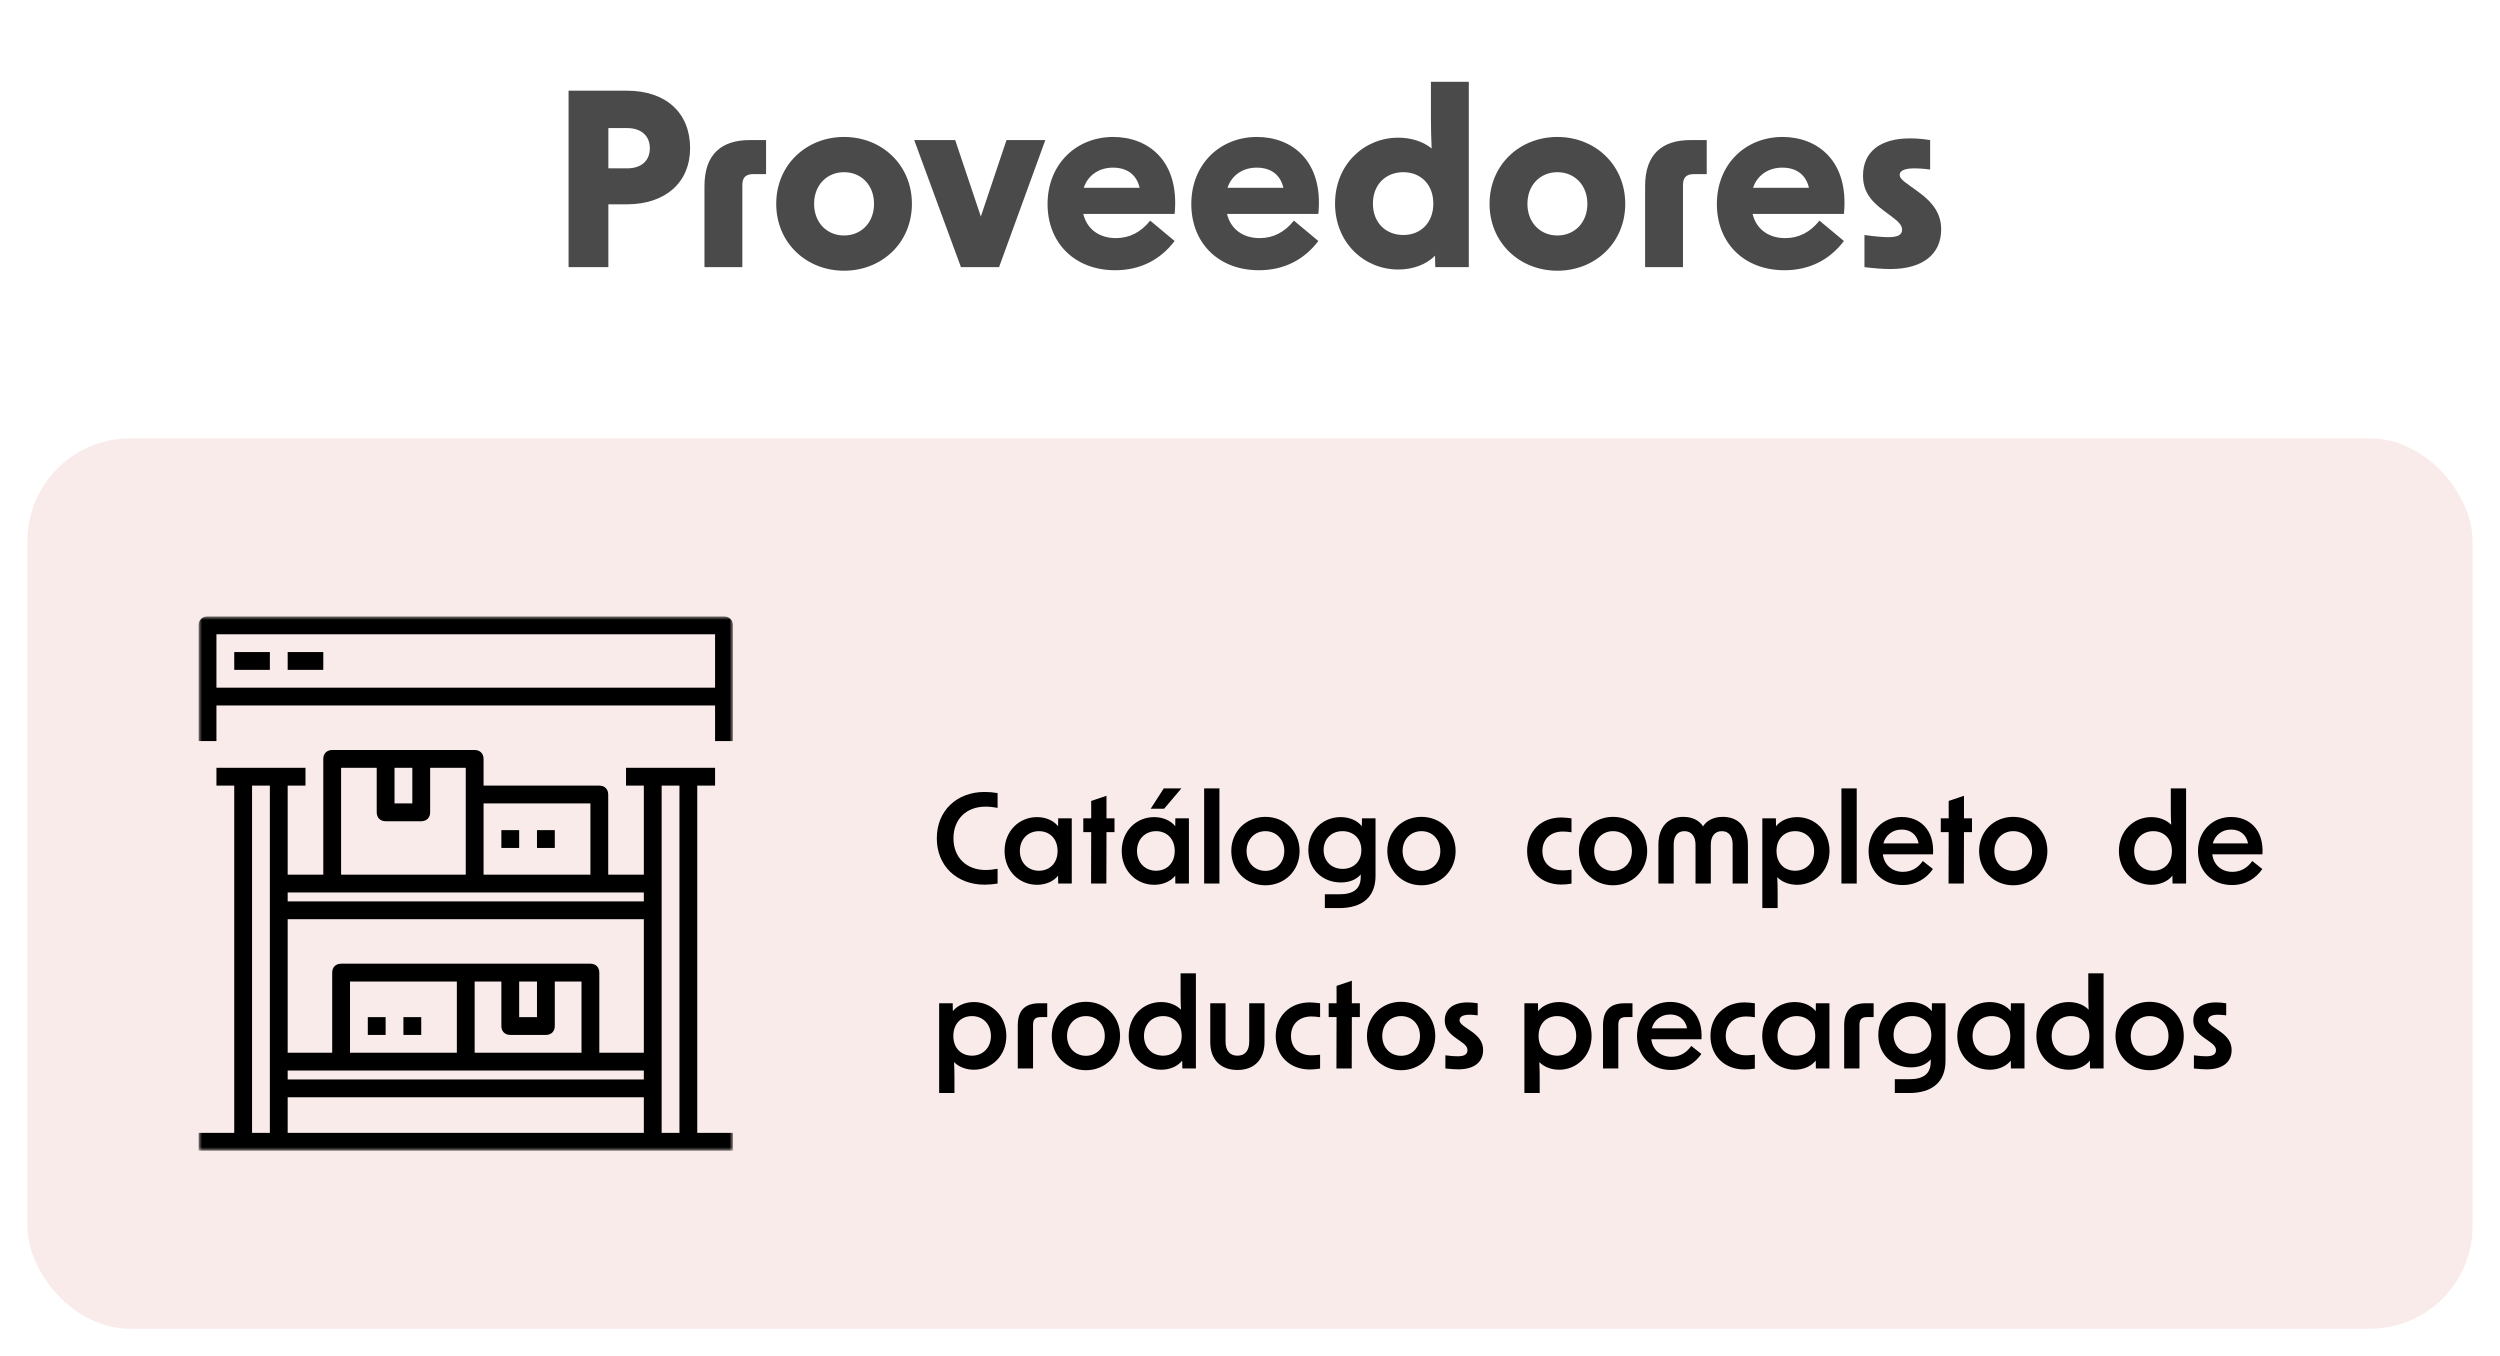
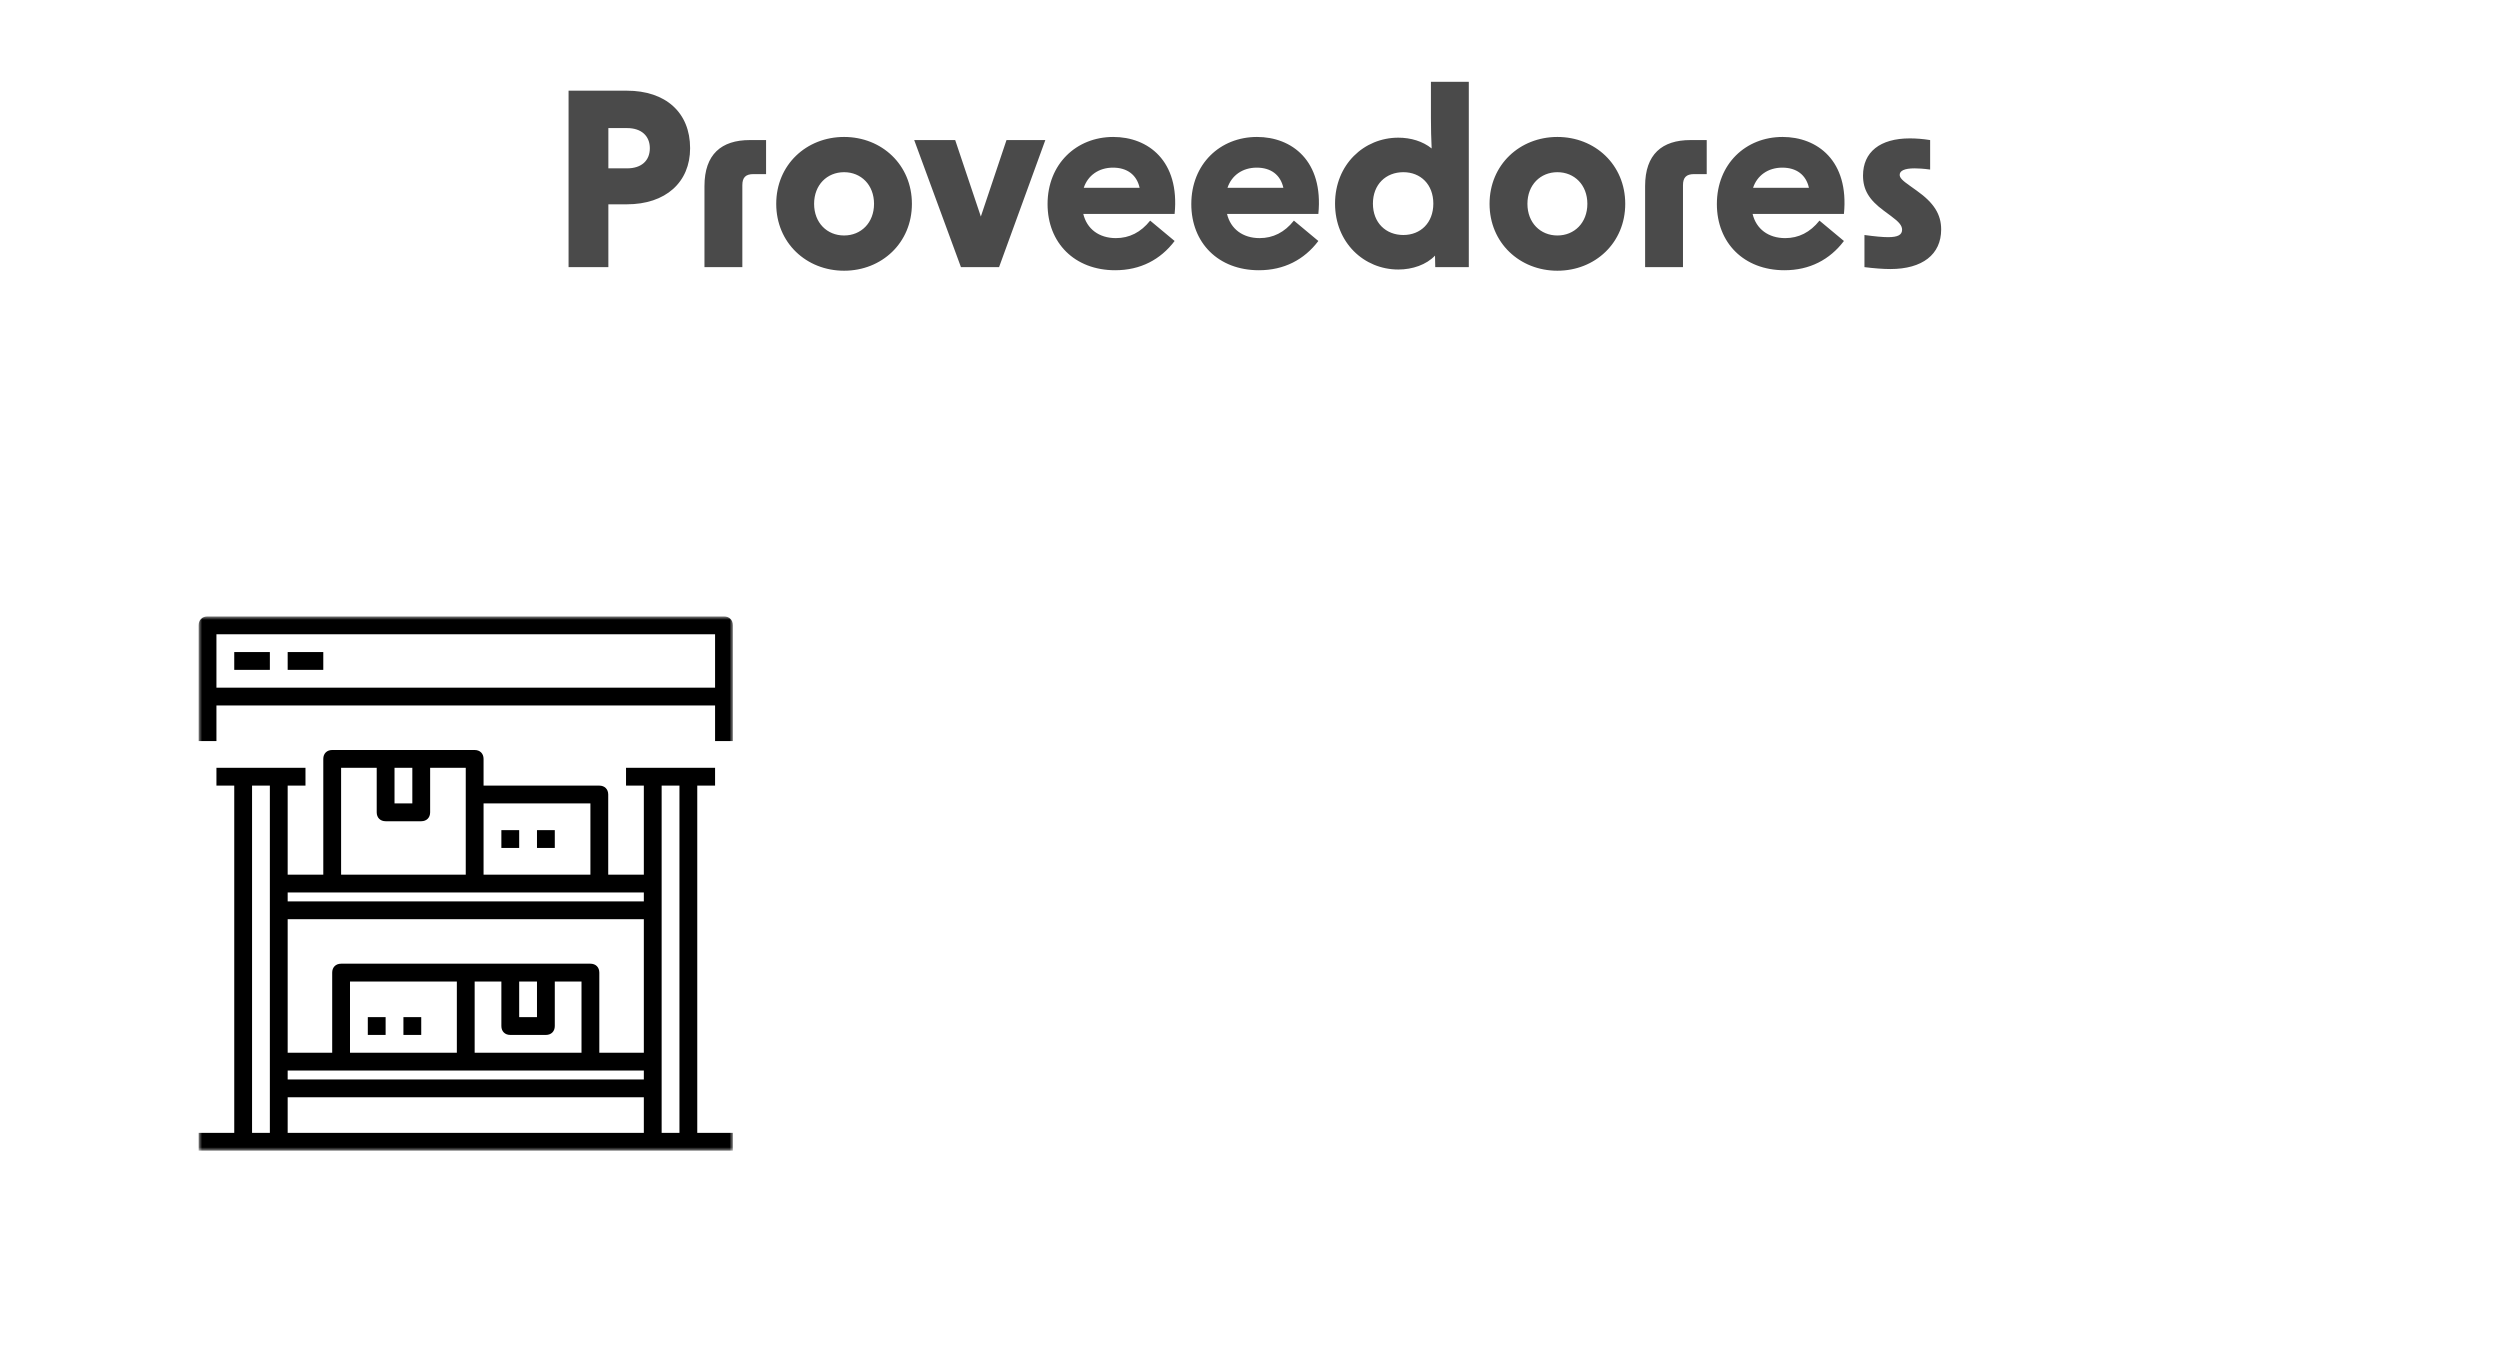
<svg xmlns="http://www.w3.org/2000/svg" width="365" height="198" viewBox="0 0 365 198" fill="none">
  <g filter="url(#filter0_d_811_306)">
-     <rect x="4" y="60" width="357" height="130" rx="15" fill="#F9EBEA" />
-     <path d="M143.758 125.162C139.69 125.162 136.774 122.426 136.774 118.394C136.774 114.362 139.69 111.626 143.758 111.626C144.352 111.626 145.018 111.68 145.648 111.788V113.948C145.072 113.84 144.478 113.768 143.902 113.768C141.076 113.768 139.204 115.604 139.204 118.394C139.204 121.166 141.076 123.02 143.902 123.02C144.478 123.02 145.072 122.948 145.648 122.84V125C145.018 125.108 144.352 125.162 143.758 125.162ZM151.401 125.18C148.809 125.18 146.667 123.146 146.667 120.248C146.667 117.314 148.809 115.298 151.401 115.298C152.643 115.298 153.795 115.766 154.479 116.63L154.497 115.478H156.477V125H154.497L154.479 123.848C153.795 124.712 152.643 125.18 151.401 125.18ZM148.899 120.248C148.899 121.958 150.087 123.128 151.689 123.128C153.201 123.128 154.407 122.066 154.407 120.248C154.407 118.412 153.201 117.35 151.689 117.35C150.087 117.35 148.899 118.52 148.899 120.248ZM159.296 125L159.314 117.494H158.162V115.478H159.314V112.94L161.546 112.184V115.478H162.716V117.494H161.546L161.528 125H159.296ZM168.505 125.18C165.913 125.18 163.771 123.146 163.771 120.248C163.771 117.314 165.913 115.298 168.505 115.298C169.747 115.298 170.899 115.766 171.583 116.63L171.601 115.478H173.581V125H171.601L171.583 123.848C170.899 124.712 169.747 125.18 168.505 125.18ZM166.003 120.248C166.003 121.958 167.191 123.128 168.793 123.128C170.305 123.128 171.511 122.066 171.511 120.248C171.511 118.412 170.305 117.35 168.793 117.35C167.191 117.35 166.003 118.52 166.003 120.248ZM168.001 114.074L169.909 111.104H172.483L169.963 114.074H168.001ZM175.805 125V111.104H178.037V125H175.805ZM184.753 125.252C181.963 125.252 179.767 123.146 179.767 120.248C179.767 117.35 181.963 115.262 184.753 115.262C187.543 115.262 189.739 117.35 189.739 120.248C189.739 123.146 187.543 125.252 184.753 125.252ZM181.999 120.248C181.999 121.958 183.187 123.146 184.753 123.146C186.319 123.146 187.507 121.958 187.507 120.248C187.507 118.538 186.319 117.35 184.753 117.35C183.187 117.35 181.999 118.538 181.999 120.248ZM193.429 128.582V126.566H195.553C197.533 126.566 198.649 125.828 198.667 124.082V123.668C198.037 124.424 197.011 124.838 195.769 124.838C193.123 124.838 191.017 122.966 191.017 120.104C191.017 117.26 193.141 115.298 195.733 115.298C196.993 115.298 198.145 115.766 198.829 116.63L198.847 115.478H200.827V123.884C200.827 127.052 198.793 128.582 195.499 128.582H193.429ZM193.249 120.104C193.249 121.724 194.401 122.858 196.021 122.858C197.551 122.858 198.757 121.85 198.757 120.122C198.757 118.376 197.551 117.35 196.003 117.35C194.401 117.35 193.249 118.466 193.249 120.104ZM207.534 125.252C204.744 125.252 202.548 123.146 202.548 120.248C202.548 117.35 204.744 115.262 207.534 115.262C210.324 115.262 212.52 117.35 212.52 120.248C212.52 123.146 210.324 125.252 207.534 125.252ZM204.78 120.248C204.78 121.958 205.968 123.146 207.534 123.146C209.1 123.146 210.288 121.958 210.288 120.248C210.288 118.538 209.1 117.35 207.534 117.35C205.968 117.35 204.78 118.538 204.78 120.248ZM227.927 125.144C225.029 125.144 222.959 123.164 222.959 120.248C222.959 117.35 225.029 115.352 227.927 115.352C228.359 115.352 228.881 115.406 229.439 115.478V117.512C228.935 117.44 228.503 117.404 228.179 117.404C226.307 117.404 225.191 118.592 225.191 120.248C225.191 121.922 226.307 123.074 228.179 123.074C228.503 123.074 228.935 123.038 229.439 122.984V125.018C228.881 125.108 228.359 125.144 227.927 125.144ZM235.504 125.252C232.714 125.252 230.518 123.146 230.518 120.248C230.518 117.35 232.714 115.262 235.504 115.262C238.294 115.262 240.49 117.35 240.49 120.248C240.49 123.146 238.294 125.252 235.504 125.252ZM232.75 120.248C232.75 121.958 233.938 123.146 235.504 123.146C237.07 123.146 238.258 121.958 238.258 120.248C238.258 118.538 237.07 117.35 235.504 117.35C233.938 117.35 232.75 118.538 232.75 120.248ZM242.128 119.33C242.128 116.774 243.496 115.262 245.764 115.262C247.114 115.262 248.104 115.802 248.644 116.648C249.184 115.802 250.174 115.262 251.542 115.262C253.81 115.262 255.196 116.774 255.196 119.33V125H252.964V119.276C252.964 118.07 252.388 117.35 251.398 117.35C250.372 117.35 249.778 118.07 249.778 119.348V125H247.546V119.348C247.546 118.07 246.934 117.35 245.926 117.35C244.918 117.35 244.36 118.07 244.36 119.276V125H242.128V119.33ZM257.301 128.582V115.478H259.281L259.299 116.63C259.965 115.784 261.135 115.298 262.377 115.298C264.951 115.298 267.111 117.314 267.111 120.248C267.111 123.146 264.951 125.18 262.377 125.18C261.243 125.18 260.163 124.784 259.479 124.064C259.515 124.784 259.533 125.558 259.533 126.296V128.582H257.301ZM259.371 120.248C259.371 122.066 260.559 123.128 262.089 123.128C263.691 123.128 264.861 121.958 264.861 120.248C264.861 118.52 263.691 117.35 262.089 117.35C260.559 117.35 259.371 118.412 259.371 120.248ZM268.849 125V111.104H271.081V125H268.849ZM277.779 125.216C274.809 125.216 272.811 123.128 272.811 120.266C272.811 117.35 274.899 115.28 277.653 115.28C280.173 115.28 282.441 116.99 282.225 120.734H274.899C275.079 122.246 276.213 123.29 277.833 123.29C279.021 123.29 280.029 122.732 280.731 121.706L282.207 122.876C281.271 124.226 279.795 125.216 277.779 125.216ZM274.971 119.132H280.119C279.849 117.8 278.895 117.116 277.635 117.116C276.303 117.116 275.295 117.944 274.971 119.132ZM284.49 125L284.508 117.494H283.356V115.478H284.508V112.94L286.74 112.184V115.478H287.91V117.494H286.74L286.722 125H284.49ZM293.933 125.252C291.143 125.252 288.947 123.146 288.947 120.248C288.947 117.35 291.143 115.262 293.933 115.262C296.723 115.262 298.919 117.35 298.919 120.248C298.919 123.146 296.723 125.252 293.933 125.252ZM291.179 120.248C291.179 121.958 292.367 123.146 293.933 123.146C295.499 123.146 296.687 121.958 296.687 120.248C296.687 118.538 295.499 117.35 293.933 117.35C292.367 117.35 291.179 118.538 291.179 120.248ZM314.093 125.18C311.501 125.18 309.359 123.146 309.359 120.248C309.359 117.314 311.501 115.298 314.093 115.298C315.227 115.298 316.289 115.694 316.991 116.414C316.955 115.73 316.937 115.01 316.937 114.29V111.104H319.169V125H317.189L317.171 123.848C316.487 124.712 315.335 125.18 314.093 125.18ZM311.591 120.248C311.591 121.958 312.779 123.128 314.381 123.128C315.893 123.128 317.099 122.066 317.099 120.248C317.099 118.412 315.893 117.35 314.381 117.35C312.779 117.35 311.591 118.52 311.591 120.248ZM325.875 125.216C322.905 125.216 320.907 123.128 320.907 120.266C320.907 117.35 322.995 115.28 325.749 115.28C328.269 115.28 330.537 116.99 330.321 120.734H322.995C323.175 122.246 324.309 123.29 325.929 123.29C327.117 123.29 328.125 122.732 328.827 121.706L330.303 122.876C329.367 124.226 327.891 125.216 325.875 125.216ZM323.067 119.132H328.215C327.945 117.8 326.991 117.116 325.731 117.116C324.399 117.116 323.391 117.944 323.067 119.132ZM137.116 155.582V142.478H139.096L139.114 143.63C139.78 142.784 140.95 142.298 142.192 142.298C144.766 142.298 146.926 144.314 146.926 147.248C146.926 150.146 144.766 152.18 142.192 152.18C141.058 152.18 139.978 151.784 139.294 151.064C139.33 151.784 139.348 152.558 139.348 153.296V155.582H137.116ZM139.186 147.248C139.186 149.066 140.374 150.128 141.904 150.128C143.506 150.128 144.676 148.958 144.676 147.248C144.676 145.52 143.506 144.35 141.904 144.35C140.374 144.35 139.186 145.412 139.186 147.248ZM148.593 145.7C148.593 143.468 149.709 142.478 151.743 142.478H152.895V144.494H151.959C151.149 144.494 150.825 144.818 150.825 145.646V152H148.593V145.7ZM158.544 152.252C155.754 152.252 153.558 150.146 153.558 147.248C153.558 144.35 155.754 142.262 158.544 142.262C161.334 142.262 163.53 144.35 163.53 147.248C163.53 150.146 161.334 152.252 158.544 152.252ZM155.79 147.248C155.79 148.958 156.978 150.146 158.544 150.146C160.11 150.146 161.298 148.958 161.298 147.248C161.298 145.538 160.11 144.35 158.544 144.35C156.978 144.35 155.79 145.538 155.79 147.248ZM169.524 152.18C166.932 152.18 164.79 150.146 164.79 147.248C164.79 144.314 166.932 142.298 169.524 142.298C170.658 142.298 171.72 142.694 172.422 143.414C172.386 142.73 172.368 142.01 172.368 141.29V138.104H174.6V152H172.62L172.602 150.848C171.918 151.712 170.766 152.18 169.524 152.18ZM167.022 147.248C167.022 148.958 168.21 150.128 169.812 150.128C171.324 150.128 172.53 149.066 172.53 147.248C172.53 145.412 171.324 144.35 169.812 144.35C168.21 144.35 167.022 145.52 167.022 147.248ZM184.619 148.148C184.619 150.686 183.143 152.216 180.659 152.216C178.193 152.216 176.699 150.686 176.699 148.148V142.478H178.931V148.076C178.931 149.408 179.561 150.128 180.659 150.128C181.775 150.128 182.387 149.408 182.387 148.076V142.478H184.619V148.148ZM191.221 152.144C188.323 152.144 186.253 150.164 186.253 147.248C186.253 144.35 188.323 142.352 191.221 142.352C191.653 142.352 192.175 142.406 192.733 142.478V144.512C192.229 144.44 191.797 144.404 191.473 144.404C189.601 144.404 188.485 145.592 188.485 147.248C188.485 148.922 189.601 150.074 191.473 150.074C191.797 150.074 192.229 150.038 192.733 149.984V152.018C192.175 152.108 191.653 152.144 191.221 152.144ZM195.12 152L195.138 144.494H193.986V142.478H195.138V139.94L197.37 139.184V142.478H198.54V144.494H197.37L197.352 152H195.12ZM204.563 152.252C201.773 152.252 199.577 150.146 199.577 147.248C199.577 144.35 201.773 142.262 204.563 142.262C207.353 142.262 209.549 144.35 209.549 147.248C209.549 150.146 207.353 152.252 204.563 152.252ZM201.809 147.248C201.809 148.958 202.997 150.146 204.563 150.146C206.129 150.146 207.317 148.958 207.317 147.248C207.317 145.538 206.129 144.35 204.563 144.35C202.997 144.35 201.809 145.538 201.809 147.248ZM212.916 152.126C212.43 152.126 211.728 152.072 211.026 152V150.074C211.782 150.182 212.394 150.218 212.808 150.218C213.798 150.218 214.248 149.93 214.248 149.336C214.248 148.868 213.96 148.526 213.204 148.004L212.61 147.59C211.44 146.78 210.936 146.024 210.936 144.98C210.936 143.342 212.16 142.352 214.248 142.352C214.68 142.352 215.202 142.388 215.742 142.478V144.242C215.202 144.17 214.788 144.152 214.536 144.152C213.582 144.152 213.096 144.44 213.096 144.944C213.096 145.304 213.384 145.61 214.122 146.096L214.698 146.492C215.994 147.374 216.534 148.202 216.534 149.318C216.534 151.082 215.202 152.126 212.916 152.126ZM222.563 155.582V142.478H224.543L224.561 143.63C225.227 142.784 226.397 142.298 227.639 142.298C230.213 142.298 232.373 144.314 232.373 147.248C232.373 150.146 230.213 152.18 227.639 152.18C226.505 152.18 225.425 151.784 224.741 151.064C224.777 151.784 224.795 152.558 224.795 153.296V155.582H222.563ZM224.633 147.248C224.633 149.066 225.821 150.128 227.351 150.128C228.953 150.128 230.123 148.958 230.123 147.248C230.123 145.52 228.953 144.35 227.351 144.35C225.821 144.35 224.633 145.412 224.633 147.248ZM234.04 145.7C234.04 143.468 235.156 142.478 237.19 142.478H238.342V144.494H237.406C236.596 144.494 236.272 144.818 236.272 145.646V152H234.04V145.7ZM243.973 152.216C241.003 152.216 239.005 150.128 239.005 147.266C239.005 144.35 241.093 142.28 243.847 142.28C246.367 142.28 248.635 143.99 248.419 147.734H241.093C241.273 149.246 242.407 150.29 244.027 150.29C245.215 150.29 246.223 149.732 246.925 148.706L248.401 149.876C247.465 151.226 245.989 152.216 243.973 152.216ZM241.165 146.132H246.313C246.043 144.8 245.089 144.116 243.829 144.116C242.497 144.116 241.489 144.944 241.165 146.132ZM254.696 152.144C251.798 152.144 249.728 150.164 249.728 147.248C249.728 144.35 251.798 142.352 254.696 142.352C255.128 142.352 255.65 142.406 256.208 142.478V144.512C255.704 144.44 255.272 144.404 254.948 144.404C253.076 144.404 251.96 145.592 251.96 147.248C251.96 148.922 253.076 150.074 254.948 150.074C255.272 150.074 255.704 150.038 256.208 149.984V152.018C255.65 152.108 255.128 152.144 254.696 152.144ZM262.02 152.18C259.428 152.18 257.286 150.146 257.286 147.248C257.286 144.314 259.428 142.298 262.02 142.298C263.262 142.298 264.414 142.766 265.098 143.63L265.116 142.478H267.096V152H265.116L265.098 150.848C264.414 151.712 263.262 152.18 262.02 152.18ZM259.518 147.248C259.518 148.958 260.706 150.128 262.308 150.128C263.82 150.128 265.026 149.066 265.026 147.248C265.026 145.412 263.82 144.35 262.308 144.35C260.706 144.35 259.518 145.52 259.518 147.248ZM269.249 145.7C269.249 143.468 270.365 142.478 272.399 142.478H273.551V144.494H272.615C271.805 144.494 271.481 144.818 271.481 145.646V152H269.249V145.7ZM276.644 155.582V153.566H278.768C280.748 153.566 281.864 152.828 281.882 151.082V150.668C281.252 151.424 280.226 151.838 278.984 151.838C276.338 151.838 274.232 149.966 274.232 147.104C274.232 144.26 276.356 142.298 278.948 142.298C280.208 142.298 281.36 142.766 282.044 143.63L282.062 142.478H284.042V150.884C284.042 154.052 282.008 155.582 278.714 155.582H276.644ZM276.464 147.104C276.464 148.724 277.616 149.858 279.236 149.858C280.766 149.858 281.972 148.85 281.972 147.122C281.972 145.376 280.766 144.35 279.218 144.35C277.616 144.35 276.464 145.466 276.464 147.104ZM290.497 152.18C287.905 152.18 285.763 150.146 285.763 147.248C285.763 144.314 287.905 142.298 290.497 142.298C291.739 142.298 292.891 142.766 293.575 143.63L293.593 142.478H295.573V152H293.593L293.575 150.848C292.891 151.712 291.739 152.18 290.497 152.18ZM287.995 147.248C287.995 148.958 289.183 150.128 290.785 150.128C292.297 150.128 293.503 149.066 293.503 147.248C293.503 145.412 292.297 144.35 290.785 144.35C289.183 144.35 287.995 145.52 287.995 147.248ZM302.046 152.18C299.454 152.18 297.312 150.146 297.312 147.248C297.312 144.314 299.454 142.298 302.046 142.298C303.18 142.298 304.242 142.694 304.944 143.414C304.908 142.73 304.89 142.01 304.89 141.29V138.104H307.122V152H305.142L305.124 150.848C304.44 151.712 303.288 152.18 302.046 152.18ZM299.544 147.248C299.544 148.958 300.732 150.128 302.334 150.128C303.846 150.128 305.052 149.066 305.052 147.248C305.052 145.412 303.846 144.35 302.334 144.35C300.732 144.35 299.544 145.52 299.544 147.248ZM313.846 152.252C311.056 152.252 308.86 150.146 308.86 147.248C308.86 144.35 311.056 142.262 313.846 142.262C316.636 142.262 318.832 144.35 318.832 147.248C318.832 150.146 316.636 152.252 313.846 152.252ZM311.092 147.248C311.092 148.958 312.28 150.146 313.846 150.146C315.412 150.146 316.6 148.958 316.6 147.248C316.6 145.538 315.412 144.35 313.846 144.35C312.28 144.35 311.092 145.538 311.092 147.248ZM322.199 152.126C321.713 152.126 321.011 152.072 320.309 152V150.074C321.065 150.182 321.677 150.218 322.091 150.218C323.081 150.218 323.531 149.93 323.531 149.336C323.531 148.868 323.243 148.526 322.487 148.004L321.893 147.59C320.723 146.78 320.219 146.024 320.219 144.98C320.219 143.342 321.443 142.352 323.531 142.352C323.963 142.352 324.485 142.388 325.025 142.478V144.242C324.485 144.17 324.071 144.152 323.819 144.152C322.865 144.152 322.379 144.44 322.379 144.944C322.379 145.304 322.667 145.61 323.405 146.096L323.981 146.492C325.277 147.374 325.817 148.202 325.817 149.318C325.817 151.082 324.485 152.126 322.199 152.126Z" fill="black" />
    <mask id="mask0_811_306" style="mask-type:luminance" maskUnits="userSpaceOnUse" x="29" y="86" width="78" height="78">
      <path d="M107 86H29V164H107V86Z" fill="white" />
    </mask>
    <g mask="url(#mask0_811_306)">
      <path d="M105.7 86H30.3C29.52 86 29 86.52 29 87.3V104.2H31.6V99H104.4V104.2H107V87.3C107 86.52 106.48 86 105.7 86ZM31.6 96.4V88.6H104.4V96.4H31.6Z" fill="black" />
      <path d="M39.4 91.2H34.2V93.8H39.4V91.2Z" fill="black" />
      <path d="M47.2 91.2H42V93.8H47.2V91.2Z" fill="black" />
      <path d="M101.8 110.7H104.4V108.1H91.4V110.7H94V123.7H88.8V112C88.8 111.22 88.28 110.7 87.5 110.7H70.6V106.8C70.6 106.02 70.08 105.5 69.3 105.5H61.5H56.3H48.5C47.72 105.5 47.2 106.02 47.2 106.8V123.7H42V110.7H44.6V108.1H31.6V110.7H34.2V161.4H29V164H34.2H36.8H39.4H42H94H96.6H99.2H101.8H107V161.4H101.8V110.7ZM42 130.2H94V149.7H87.5V138C87.5 137.22 86.98 136.7 86.2 136.7H79.7H74.5H68H49.8C49.02 136.7 48.5 137.22 48.5 138V149.7H42V130.2ZM51.1 149.7V139.3H66.7V149.7H51.1ZM69.3 139.3H73.2V145.8C73.2 146.58 73.72 147.1 74.5 147.1H79.7C80.48 147.1 81 146.58 81 145.8V139.3H84.9V149.7H69.3V139.3ZM75.8 139.3H78.4V144.5H75.8V139.3ZM42 152.3H49.8H68H86.2H94V153.6H42V152.3ZM86.2 113.3V123.7H70.6V113.3H86.2ZM60.2 108.1V113.3H57.6V108.1H60.2ZM49.8 108.1H55V114.6C55 115.38 55.52 115.9 56.3 115.9H61.5C62.28 115.9 62.8 115.38 62.8 114.6V108.1H68V112V123.7H49.8V108.1ZM48.5 126.3H69.3H87.5H94V127.6H42V126.3H48.5ZM36.8 161.4V110.7H39.4V161.4H36.8ZM42 161.4V156.2H94V161.4H42ZM96.6 161.4V110.7H99.2V161.4H96.6Z" fill="black" />
      <path d="M75.8 117.2H73.2V119.8H75.8V117.2Z" fill="black" />
      <path d="M81 117.2H78.4V119.8H81V117.2Z" fill="black" />
      <path d="M56.3 144.5H53.7V147.1H56.3V144.5Z" fill="black" />
      <path d="M61.5 144.5H58.9V147.1H61.5V144.5Z" fill="black" />
    </g>
  </g>
  <path d="M83.011 39V13.24H91.516C97.186 13.24 100.756 16.425 100.756 21.64C100.756 26.61 97.186 29.83 91.516 29.83H88.821V39H83.011ZM88.821 24.58H91.551C93.651 24.58 94.876 23.46 94.876 21.64C94.876 19.855 93.651 18.7 91.551 18.7H88.821V24.58ZM102.852 27.17C102.852 22.515 105.337 20.45 109.467 20.45H111.847V25.42H109.992C108.872 25.42 108.382 25.91 108.382 27.03V39H102.852V27.17ZM123.234 39.525C117.739 39.525 113.329 35.465 113.329 29.76C113.329 24.055 117.739 19.995 123.234 19.995C128.729 19.995 133.139 24.055 133.139 29.76C133.139 35.465 128.729 39.525 123.234 39.525ZM118.859 29.76C118.859 32.525 120.749 34.38 123.234 34.38C125.719 34.38 127.609 32.525 127.609 29.76C127.609 26.995 125.719 25.14 123.234 25.14C120.749 25.14 118.859 26.995 118.859 29.76ZM140.298 39L133.473 20.45H139.458L143.203 31.615L146.948 20.45H152.618L145.863 39H140.298ZM162.814 39.455C156.899 39.455 152.944 35.465 152.944 29.795C152.944 23.95 157.144 19.995 162.534 19.995C167.609 19.995 172.264 23.46 171.494 31.23H158.159C158.684 33.435 160.469 34.765 162.919 34.765C164.879 34.765 166.559 33.925 167.924 32.21L171.494 35.185C169.429 37.915 166.489 39.455 162.814 39.455ZM158.229 27.415H166.384C165.964 25.525 164.564 24.475 162.499 24.475C160.399 24.475 158.824 25.63 158.229 27.415ZM183.8 39.455C177.885 39.455 173.93 35.465 173.93 29.795C173.93 23.95 178.13 19.995 183.52 19.995C188.595 19.995 193.25 23.46 192.48 31.23H179.145C179.67 33.435 181.455 34.765 183.905 34.765C185.865 34.765 187.545 33.925 188.91 32.21L192.48 35.185C190.415 37.915 187.475 39.455 183.8 39.455ZM179.215 27.415H187.37C186.95 25.525 185.55 24.475 183.485 24.475C181.385 24.475 179.81 25.63 179.215 27.415ZM204.156 39.35C199.151 39.35 194.916 35.43 194.916 29.725C194.916 24.02 199.151 20.1 204.156 20.1C205.976 20.1 207.726 20.625 209.021 21.675C208.951 20.24 208.916 18.77 208.916 17.23V11.945H214.446V39H209.546L209.511 37.32C208.251 38.65 206.221 39.35 204.156 39.35ZM200.446 29.725C200.446 32.525 202.336 34.31 204.891 34.31C207.411 34.31 209.266 32.525 209.266 29.725C209.266 26.925 207.411 25.14 204.891 25.14C202.336 25.14 200.446 26.925 200.446 29.725ZM227.38 39.525C221.885 39.525 217.475 35.465 217.475 29.76C217.475 24.055 221.885 19.995 227.38 19.995C232.875 19.995 237.285 24.055 237.285 29.76C237.285 35.465 232.875 39.525 227.38 39.525ZM223.005 29.76C223.005 32.525 224.895 34.38 227.38 34.38C229.865 34.38 231.755 32.525 231.755 29.76C231.755 26.995 229.865 25.14 227.38 25.14C224.895 25.14 223.005 26.995 223.005 29.76ZM240.186 27.17C240.186 22.515 242.671 20.45 246.801 20.45H249.181V25.42H247.326C246.206 25.42 245.716 25.91 245.716 27.03V39H240.186V27.17ZM260.533 39.455C254.618 39.455 250.663 35.465 250.663 29.795C250.663 23.95 254.863 19.995 260.253 19.995C265.328 19.995 269.983 23.46 269.213 31.23H255.878C256.403 33.435 258.188 34.765 260.638 34.765C262.598 34.765 264.278 33.925 265.643 32.21L269.213 35.185C267.148 37.915 264.208 39.455 260.533 39.455ZM255.948 27.415H264.103C263.683 25.525 262.283 24.475 260.218 24.475C258.118 24.475 256.543 25.63 255.948 27.415ZM275.99 39.28C274.94 39.28 273.575 39.175 272.21 39V34.31C273.75 34.52 274.87 34.625 275.675 34.625C277.11 34.625 277.705 34.275 277.705 33.54C277.705 32.945 277.285 32.42 276.095 31.545L275.01 30.74C272.875 29.165 272 27.695 272 25.63C272 22.2 274.485 20.205 278.825 20.205C279.735 20.205 280.715 20.275 281.8 20.45V24.755C280.785 24.615 279.98 24.58 279.525 24.58C278.055 24.58 277.355 24.93 277.355 25.525C277.355 25.945 277.705 26.33 278.86 27.135L279.84 27.835C282.36 29.62 283.41 31.3 283.41 33.505C283.41 37.145 280.68 39.28 275.99 39.28Z" fill="#4A4A4A" />
  <defs>
    <filter id="filter0_d_811_306" x="0" y="60" width="365" height="138" filterUnits="userSpaceOnUse" color-interpolation-filters="sRGB">
      <feFlood flood-opacity="0" result="BackgroundImageFix" />
      <feColorMatrix in="SourceAlpha" type="matrix" values="0 0 0 0 0 0 0 0 0 0 0 0 0 0 0 0 0 0 127 0" result="hardAlpha" />
      <feOffset dy="4" />
      <feGaussianBlur stdDeviation="2" />
      <feComposite in2="hardAlpha" operator="out" />
      <feColorMatrix type="matrix" values="0 0 0 0 0 0 0 0 0 0 0 0 0 0 0 0 0 0 0.25 0" />
      <feBlend mode="normal" in2="BackgroundImageFix" result="effect1_dropShadow_811_306" />
      <feBlend mode="normal" in="SourceGraphic" in2="effect1_dropShadow_811_306" result="shape" />
    </filter>
  </defs>
</svg>